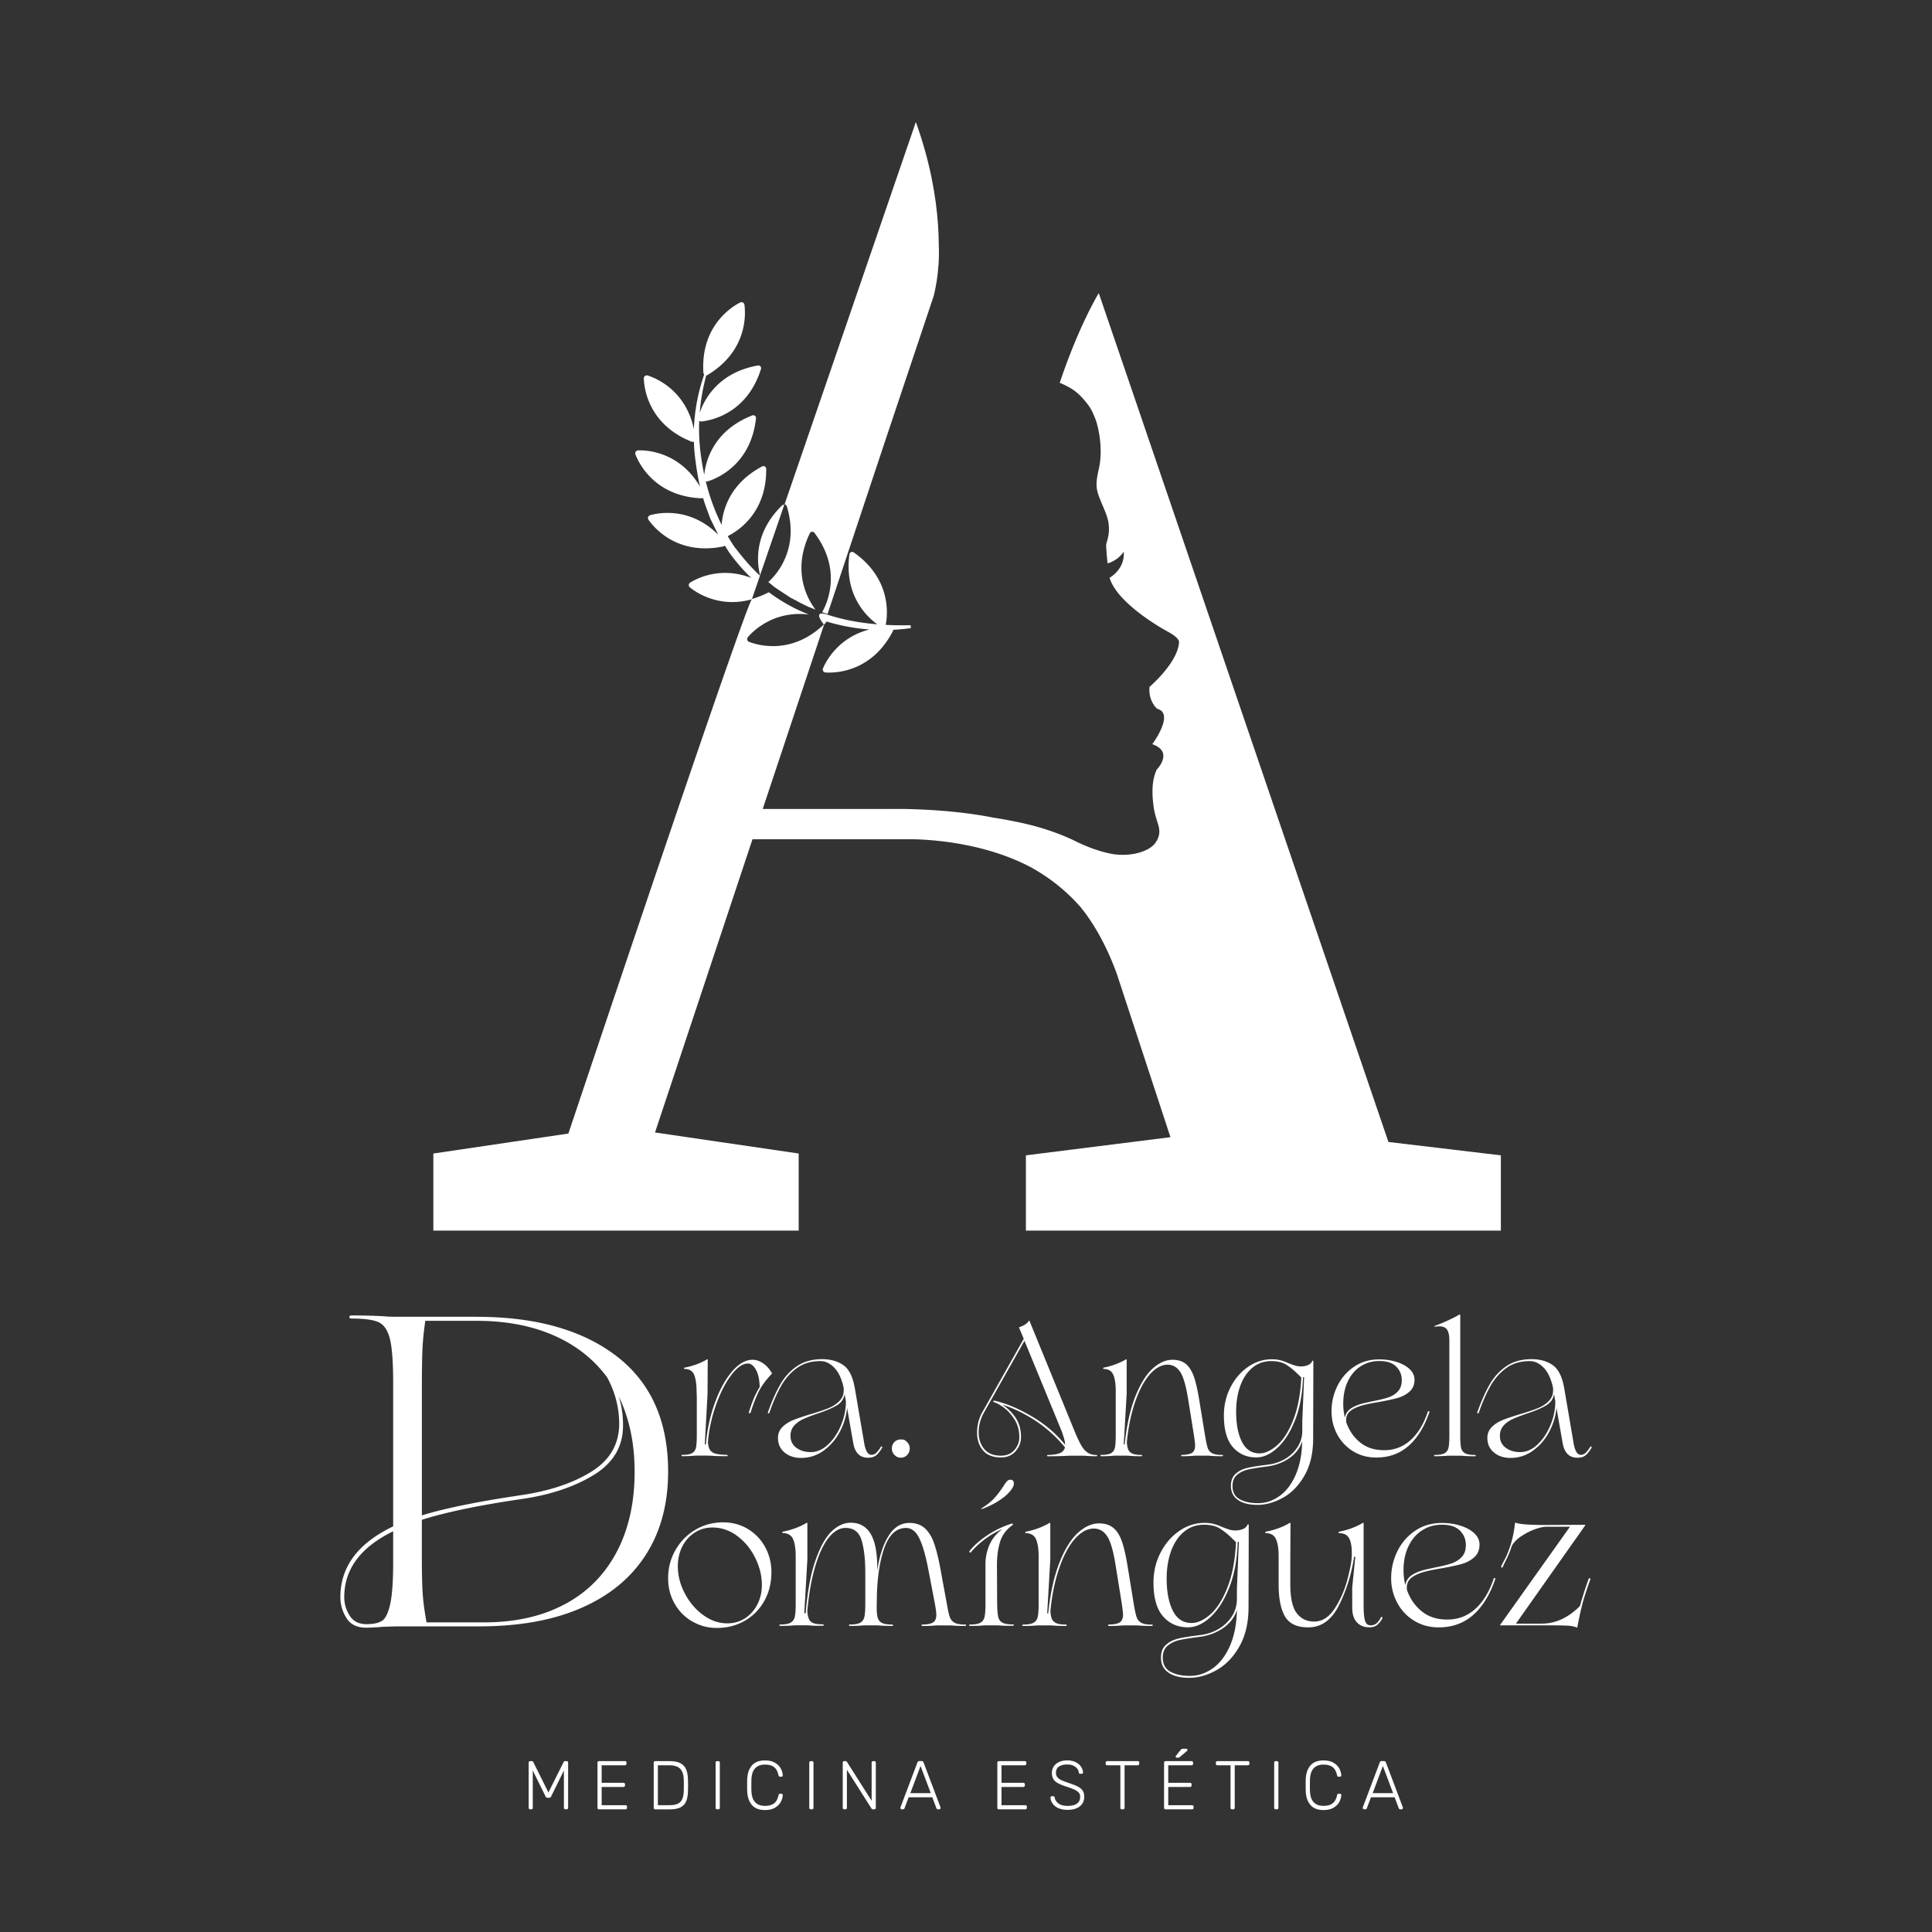
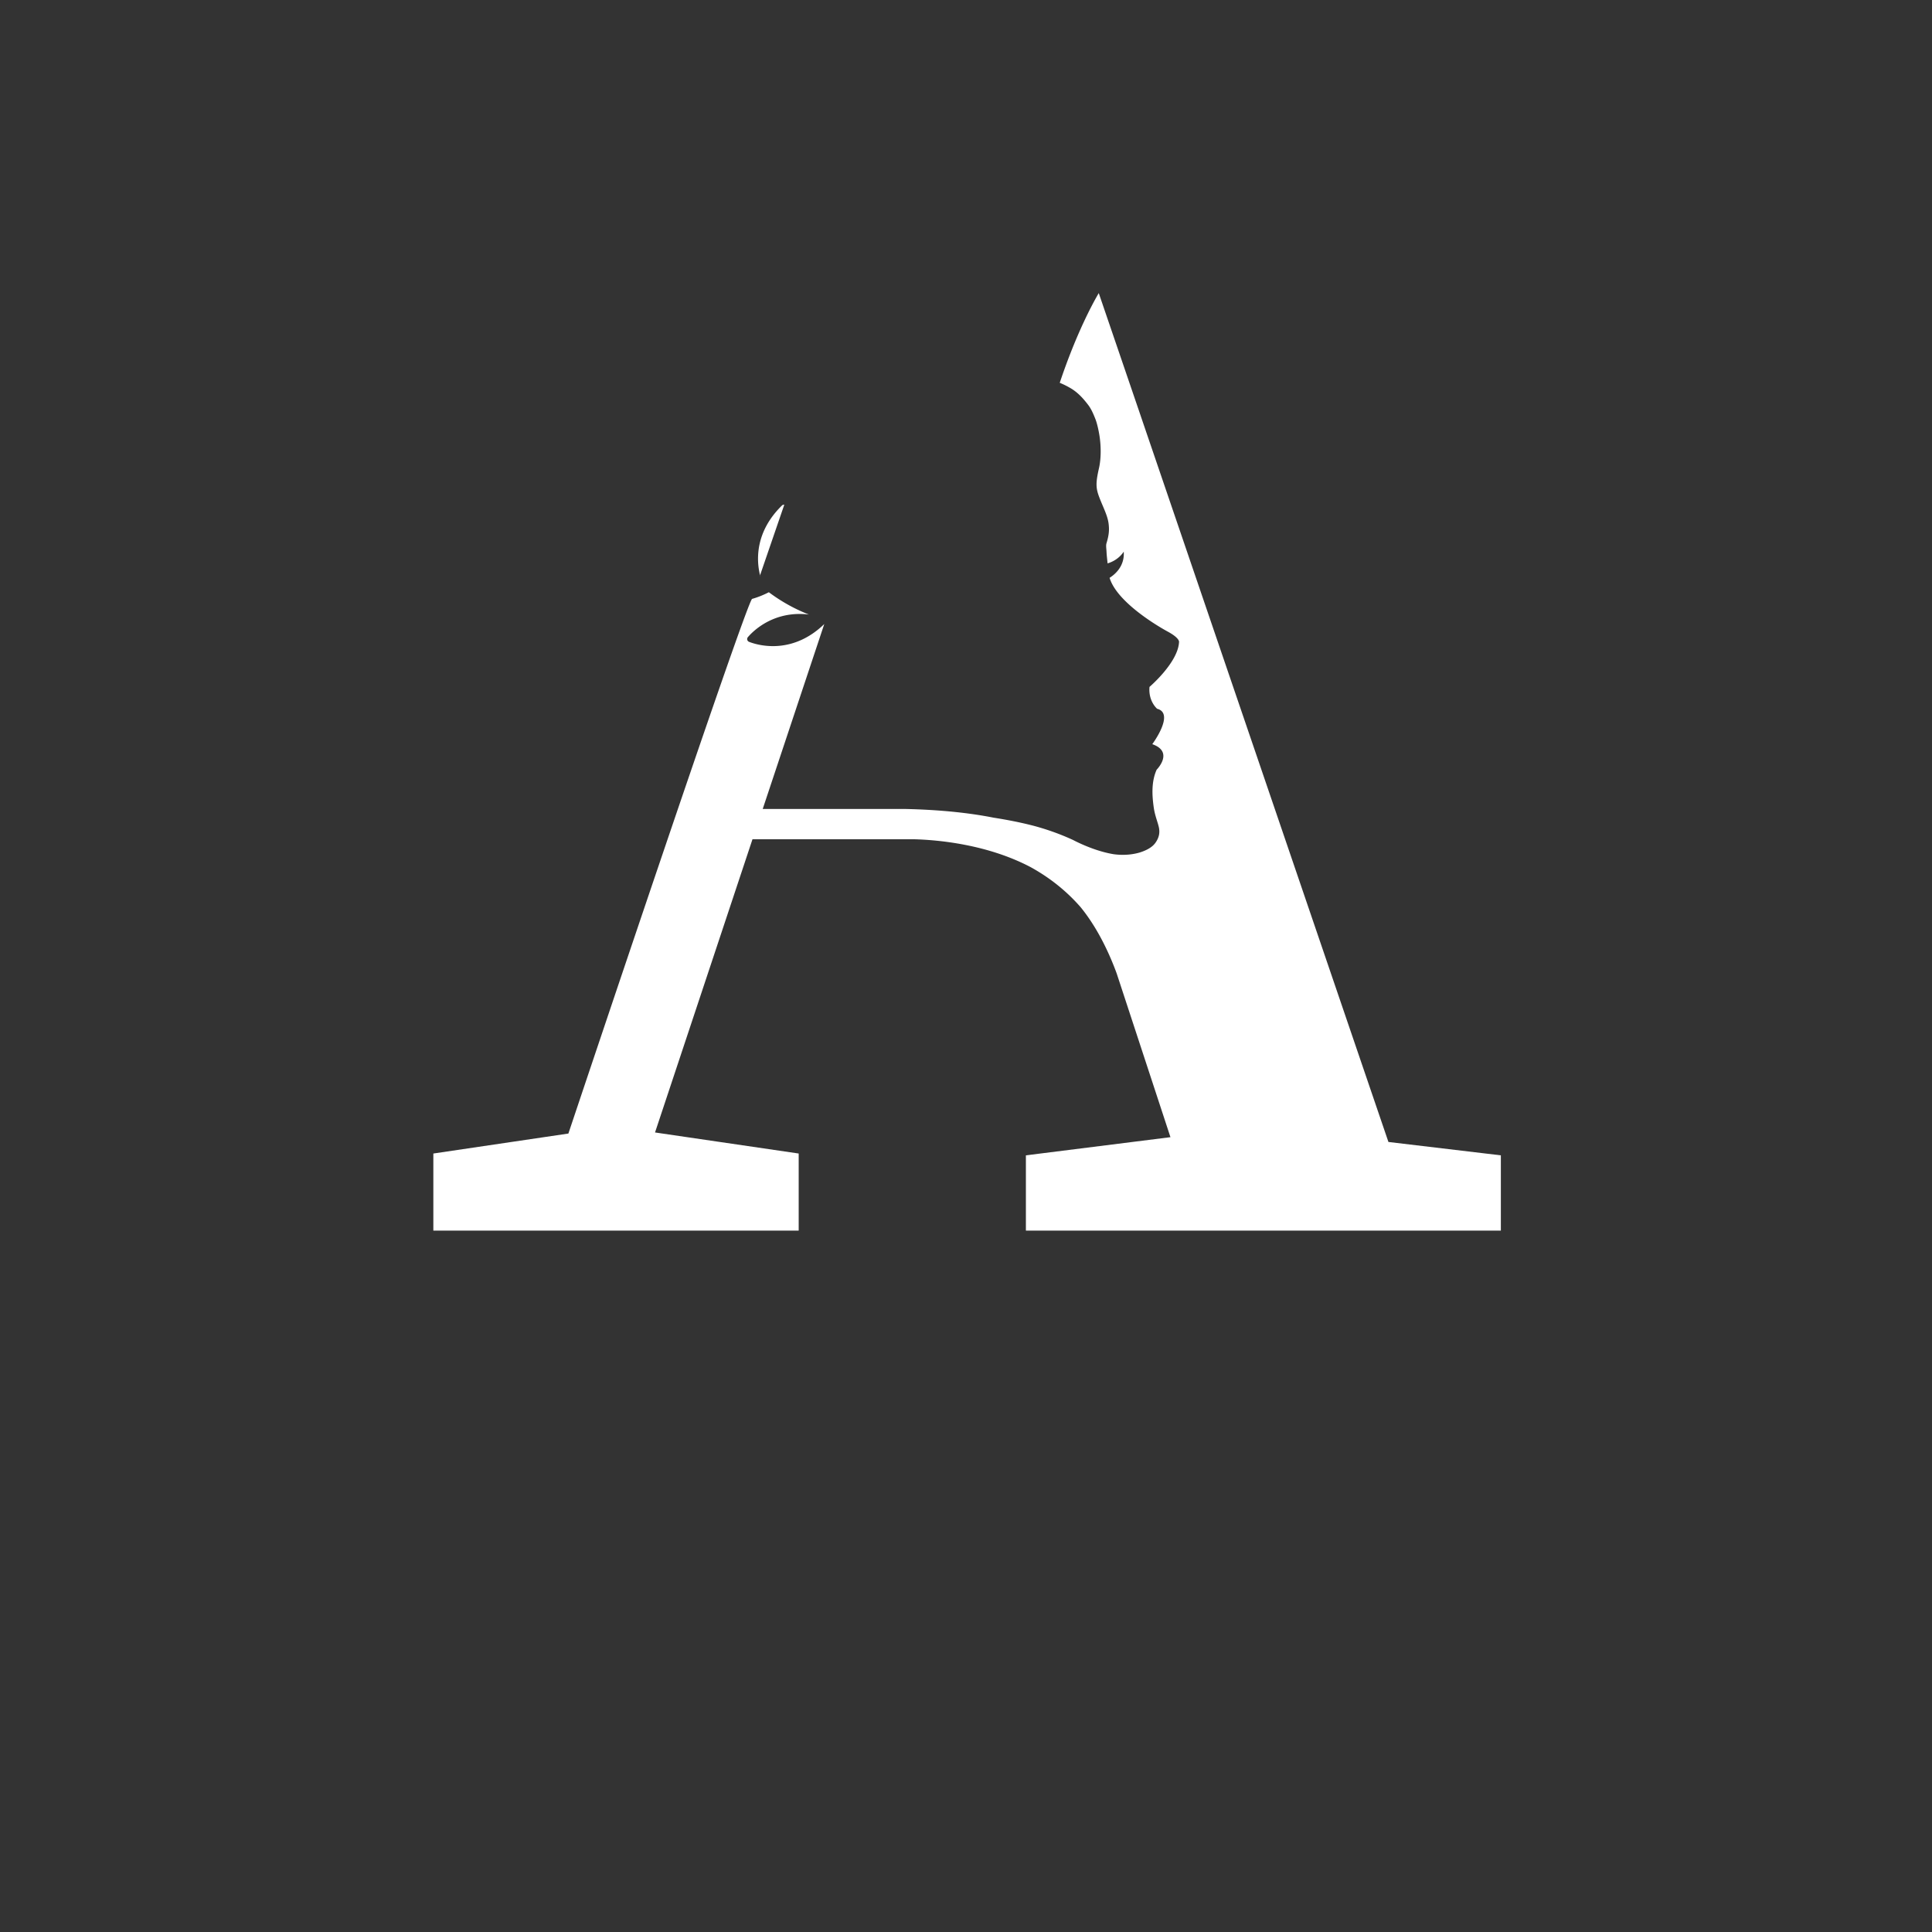
<svg xmlns="http://www.w3.org/2000/svg" id="Capa_1" data-name="Capa 1" viewBox="0 0 500 500">
  <rect x="0" y="0" width="500" height="500" fill="#333333" stroke="none" />
  <defs>
    <style>.cls-1{fill:#fff}</style>
  </defs>
-   <path d="M279.29 222.38h.01zm-75.67-91.37c3.23 10.6-2.13 17.24-4.78 19.63.14.11.27.22.41.32l1.24 1.02c.44.31.89.59 1.34.89l2.69 1.77c1.92.96 3.75 2.11 5.79 2.83.25.11.5.2.74.3-2.31-3.01-6.06-10.17-1.48-19.75.11-.22.32-.38.57-.4s.49.08.64.28c6.9 9.17 3.7 17.5 2.06 20.4-.03.05-.06.09-.09.13.47.17.95.33 1.42.48l15.02-45.14 12.43-37.11s1.69-6.08 1.33-13.35c0-1.61-.07-3.36-.2-5.25-.5-7.13-2.02-16.18-5.73-26.48l-23.1 67.3-7.97 23.19-2.91 8.46h.07c.24.06.43.24.5.48Zm-6.84 17.74-.05.13s.07.06.1.09c-.02-.07-.04-.15-.06-.23Zm82.37 69.37s-.52-.28-1.42-.7c.36.19.84.43 1.42.7m.01.01-.01-.01z" class="cls-1" />
  <path d="M359.32 295.53 295.4 108.18l-.81-2.39v.04h.01l-10.24-29.97s-.1.15-.28.47c-1.12 1.93-5.51 9.85-9.82 22.74.93.38 1.86.84 2.82 1.4 1.88 1.11 3.26 2.65 4.52 4.3.85 1.11 1.36 2.37 1.83 3.53.48 1.17.89 3.03 1.12 4.52.45 2.92.39 6.04-.13 8.31-.96 4.21-.8 5.37.26 8.05.87 2.21 1.93 4.23 2.21 6.24.24 1.78.09 3.12-.53 5.16-.19.62-.02 1.54 0 2.11.05 1.16.17 1.94.28 3.11 2.94-.86 4.18-3.04 4.18-3.04.28 3.77-2.27 5.91-3.66 6.78 1.86 6.17 12.05 12.29 15.09 13.94 3.22 1.75 2.88 2.73 2.88 2.73-.3 5.31-7.64 11.56-7.64 11.56-.34 3.74 1.98 5.66 1.98 5.66 4.67 1.21-1.26 9.16-1.26 9.16 5.71 2 1.13 6.61 1.13 6.61-1.44 3.2-1.16 6.86-.75 9.78.31 2.17 1.06 3.83 1.34 5.21.26 1.29.06 2.55-.89 3.9-.81 1.16-2.25 1.96-4.09 2.54-1.32.39-3.69.85-6.73.44-3.53-.58-6.93-1.96-9.05-2.96-.58-.27-1.06-.51-1.42-.7-1.88-.88-5.52-2.43-10.19-3.68-3.33-.87-6.88-1.56-10.44-2.12-5.95-1.18-13.45-2.04-22.89-2.25s-.03 0-.03 0h-36.81l8.78-26.38 7.15-21.48c-7.94 7.69-16.41 5.79-19.46 4.61a.78.78 0 0 1-.47-.53c-.06-.24 0-.5.16-.69 1.88-2.19 7.23-6.88 15.79-5.85a44 44 0 0 1-10.36-5.77c-1.5.77-2.95 1.33-4.33 1.72S147.1 293.36 147.1 293.36l-34.95 5.17v19.95h94.55v-19.95l-37.18-5.45 25.22-75.88h41.89c5.84.16 18.75 1.23 30.11 7.22 5.56 3.06 9.76 6.73 12.92 10.35 2.78 3.41 6.29 8.87 9.32 17.11l1.86 5.66 12.07 36.76-37.41 4.7v19.48h122.92V299l-29.1-3.46ZM196.7 148.88l-.05.13s.07.06.1.1c-.02-.07-.04-.15-.06-.23Zm5.67-18.06c-6.95 6.8-6.65 14.09-5.67 18.06l6.27-18.25a.7.7 0 0 0-.6.19" class="cls-1" />
-   <path d="M190.29 141.84c-.7-1-1.35-2.04-1.96-3.09 3.29-1.63 10.07-6.51 9.96-17.42 0-.25-.13-.48-.35-.6a.73.73 0 0 0-.7-.02c-8.17 4.34-10.16 10.97-10.49 15.12a54.8 54.8 0 0 1-4.11-11.31c.17.08.37.1.55.04 3.18-.99 11.22-4.88 12.46-16.31a.71.71 0 0 0-.27-.64.72.72 0 0 0-.69-.1c-9.83 3.83-12.04 11.53-12.43 15.35a61 61 0 0 1-.87-5.03c-.41-2.96-.55-5.95-.43-8.94.16.14.37.22.59.19 3.31-.36 11.96-2.61 15.39-13.58.07-.24.02-.5-.14-.68a.7.7 0 0 0-.66-.23c-10.05 1.78-13.8 8.52-15.06 12.27.26-3.27.83-6.53 1.7-9.71.11 0 .23-.04.33-.1 9.84-5.93 9.99-14.86 9.55-18.17a.79.79 0 0 0-.41-.59.75.75 0 0 0-.71 0c-2.97 1.52-10.23 6.72-9.5 18.19.01.17.09.33.21.45-1.59 4.54-2.5 9.34-2.67 14.17-1.96-9.53-9.02-12.98-11.95-13.92a.76.76 0 0 0-.7.12c-.2.15-.32.39-.31.64.1 3.33 1.7 12.12 12.38 16.37.19.08.4.06.58-.03.04 1.24.12 2.48.26 3.71.32 2.67.72 5.34 1.33 7.97-5-8.56-12.91-9.5-16.02-9.41a.773.773 0 0 0-.7 1.05c1.2 3.11 5.61 10.88 17.09 11.36.14 0 .28-.04.4-.11.22.73.45 1.45.71 2.16l1.15 3.15 1.48 3.01.6 1.22c-6.87-6.88-14.66-5.89-17.62-5.06-.24.07-.44.25-.52.49-.09.24-.05.5.1.71 1.91 2.73 8.07 9.2 19.33 6.89.16-.03.3-.12.4-.25l1.13 1.78a48 48 0 0 0 5.71 6.62c-7.37-2.9-13.43-.26-15.78 1.19-.21.13-.35.36-.37.61s.09.49.29.65c2.2 1.78 8.08 5.3 16.03 3.08l2.1-6.12c-2.36-2.16-4.43-4.63-6.37-7.17Zm22.95 19.81c.14-.13.28-.26.42-.4.11-.12.18-.27.2-.42 3.63 1.11 7.38 1.8 11.15 2.08-7.57 1.94-10.94 7.53-12.02 10.05-.1.23-.08.5.05.71s.36.35.61.37c3.32.21 12.23-.55 17.46-10.77.05-.09.07-.19.07-.28 1.52-.08 3.04-.22 4.55-.44l-.07-.75c-2.15.05-4.3.03-6.44-.08.66-3.28 1.11-12.18-8.28-18.76a.71.71 0 0 0-.69-.07.7.7 0 0 0-.42.56c-1.36 10.2 4.02 15.82 7.21 18.12-4.41-.36-8.76-1.14-12.94-2.51s-.86 2.59-.86 2.59m65.92 56.68s-.52-.28-1.42-.7c.36.19.84.43 1.42.7m.01 0h-.01zM136.93 468.14c-.08-.07-.11-.17-.11-.28v-11.67c0-.13.04-.23.11-.3s.17-.11.29-.11h.43c.17 0 .29.08.36.23l3.92 7.88 3.94-7.88c.08-.15.2-.23.36-.23h.41c.13 0 .23.04.29.11s.1.17.1.3v11.67c0 .12-.04.21-.11.28-.08.07-.17.11-.29.11h-.31c-.12 0-.21-.04-.28-.11s-.1-.17-.1-.28v-9.66l-3.3 6.7a.54.54 0 0 1-.54.36h-.38q-.375 0-.54-.36l-3.3-6.7v9.66c0 .12-.03.21-.1.28s-.16.11-.28.11h-.31c-.12 0-.21-.04-.29-.11Zm17.8 0a.4.4 0 0 1-.1-.28v-11.67c0-.12.03-.22.1-.29.07-.08.16-.12.28-.12h6.74c.13 0 .22.04.29.11s.1.17.1.3v.27c0 .12-.04.21-.11.28-.08.07-.17.11-.29.11h-6.03v4.54h5.65c.13 0 .22.04.29.11s.1.17.1.3v.27a.376.376 0 0 1-.39.39h-5.65v4.72h6.17c.13 0 .23.04.29.11.07.07.1.17.1.3v.27c0 .12-.04.21-.11.28-.08.07-.17.11-.29.11h-6.88c-.12 0-.21-.04-.28-.11Zm14.55 0a.4.4 0 0 1-.1-.28v-11.67c0-.12.03-.22.1-.29.07-.08.16-.12.28-.12h3.68c1.2 0 2.15.18 2.84.54s1.19.89 1.49 1.6q.435 1.05.48 2.67c.01.36.02.83.02 1.41s0 1.07-.02 1.43c-.02 1.14-.18 2.06-.48 2.75a3.04 3.04 0 0 1-1.46 1.56c-.68.34-1.61.52-2.78.52h-3.77c-.12 0-.21-.04-.28-.11Zm3.96-.96c.92 0 1.65-.13 2.18-.38.53-.26.91-.66 1.15-1.21q.36-.825.39-2.25c.01-.36.02-.8.02-1.34s0-.96-.02-1.32c-.02-1.33-.33-2.3-.91-2.91s-1.55-.92-2.9-.92h-2.89v10.34h2.97Zm12.06.96a.4.4 0 0 1-.1-.28v-11.69c0-.12.03-.21.1-.28s.16-.11.28-.11h.33c.12 0 .21.04.28.11s.1.17.1.28v11.69c0 .12-.03.21-.1.28s-.16.11-.28.11h-.33c-.12 0-.21-.04-.28-.11m9.29-1.02c-.75-.87-1.15-2.05-1.21-3.52-.01-.32-.02-.84-.02-1.57s0-1.27.02-1.6c.06-1.47.46-2.65 1.21-3.52s1.87-1.31 3.37-1.31c1.03 0 1.88.19 2.56.58s1.18.87 1.51 1.46.51 1.19.54 1.81v.04c0 .1-.03.17-.1.23s-.16.09-.26.09h-.35c-.21 0-.33-.12-.38-.37-.22-1.01-.62-1.72-1.19-2.14-.58-.42-1.35-.62-2.33-.62-1.08 0-1.92.31-2.52.94s-.92 1.6-.97 2.9c-.01.32-.02.81-.02 1.48s0 1.17.02 1.52c.05 1.31.37 2.27.97 2.9s1.44.94 2.52.94c.98 0 1.76-.21 2.33-.62.58-.42.97-1.13 1.19-2.14.05-.25.17-.37.38-.37h.35c.1 0 .19.03.27.1.07.07.11.15.09.26-.03.62-.22 1.22-.54 1.81-.33.59-.83 1.08-1.51 1.46-.68.39-1.53.58-2.56.58-1.5 0-2.62-.44-3.37-1.31Zm14.95 1.02a.4.4 0 0 1-.1-.28v-11.69c0-.12.03-.21.1-.28s.16-.11.28-.11h.33c.12 0 .21.04.28.11s.1.17.1.28v11.69c0 .12-.03.21-.1.28s-.16.11-.28.11h-.33c-.12 0-.21-.04-.28-.11m8.66 0a.4.4 0 0 1-.1-.28v-11.67c0-.12.03-.22.1-.29.07-.08.16-.12.28-.12h.36q.225 0 .36.21l6.38 10.05v-9.85c0-.12.03-.22.1-.29.07-.08.16-.12.28-.12h.31c.13 0 .22.04.29.11s.1.17.1.3v11.65c0 .12-.03.22-.1.29-.07.08-.16.12-.28.12h-.38q-.225 0-.36-.21l-6.36-10.02v9.84c0 .12-.04.21-.11.28-.08.07-.17.11-.29.11h-.31c-.12 0-.21-.04-.28-.11Zm14.93 0a.33.33 0 0 1-.1-.25l.03-.2 4.37-11.57c.09-.24.26-.36.5-.36h.59c.24 0 .41.12.5.36l4.37 11.57.03.2c0 .1-.03.18-.1.25s-.15.11-.24.11h-.35c-.1 0-.19-.03-.25-.09a.5.5 0 0 1-.13-.18l-1.07-2.85h-6.12l-1.07 2.85a.5.5 0 0 1-.13.18c-.06.06-.15.09-.25.09h-.35c-.09 0-.17-.04-.24-.11Zm2.46-4.08h5.29l-2.64-7.02-2.64 7.02Zm22.62 4.08a.4.4 0 0 1-.1-.28v-11.67c0-.12.03-.22.1-.29.07-.08.16-.12.28-.12h6.74c.13 0 .22.04.29.11s.1.17.1.3v.27c0 .12-.04.21-.11.28-.08.07-.17.11-.29.11h-6.03v4.54h5.65c.13 0 .22.04.29.11s.1.17.1.3v.27a.376.376 0 0 1-.39.39h-5.65v4.72h6.17c.13 0 .23.04.29.11.07.07.1.17.1.3v.27c0 .12-.04.21-.11.28-.08.07-.17.11-.29.11h-6.88c-.12 0-.21-.04-.28-.11Zm15.74-.17c-.66-.3-1.17-.7-1.52-1.18-.35-.49-.54-1.01-.56-1.57 0-.09.03-.18.1-.25s.16-.11.26-.11h.35c.21 0 .33.12.38.36.08.57.4 1.07.95 1.5s1.35.64 2.39.64c1.09 0 1.91-.21 2.45-.62s.8-.98.8-1.72q0-.675-.39-1.11c-.26-.29-.64-.55-1.13-.77s-1.24-.5-2.25-.83c-.89-.3-1.58-.59-2.08-.87q-.75-.435-1.11-1.05c-.24-.42-.36-.94-.36-1.59 0-.61.16-1.15.48-1.64s.77-.87 1.37-1.15 1.31-.42 2.14-.42 1.58.16 2.19.47 1.07.71 1.38 1.19.48.97.5 1.45c0 .1-.03.18-.1.25-.06.07-.15.11-.27.11h-.35c-.08 0-.16-.03-.24-.08s-.13-.15-.14-.28q-.105-.885-.93-1.47c-.55-.39-1.24-.58-2.07-.58-.89 0-1.59.18-2.12.53-.52.36-.79.89-.79 1.6 0 .46.12.85.35 1.15.24.3.59.56 1.06.78s1.17.48 2.09.79c.94.31 1.68.61 2.21.89s.93.63 1.2 1.03.41.93.41 1.57c0 1.07-.39 1.9-1.16 2.5q-1.155.9-3.18.9-1.35 0-2.34-.45Zm16.1.17a.4.4 0 0 1-.1-.28v-11.01h-3.42c-.12 0-.21-.04-.28-.11s-.1-.17-.1-.28v-.27c0-.12.03-.22.1-.29.07-.08.16-.12.28-.12h7.92c.13 0 .22.04.29.11s.1.17.1.3v.27a.376.376 0 0 1-.39.39h-3.41v11.01c0 .12-.04.21-.11.28-.08.07-.17.11-.29.11h-.31c-.12 0-.21-.04-.28-.11m11.31 0a.4.4 0 0 1-.1-.28v-11.67c0-.12.03-.22.1-.29.07-.08.16-.12.28-.12h6.74c.13 0 .22.04.29.11s.1.17.1.3v.27c0 .12-.04.21-.11.28-.08.07-.17.11-.29.11h-6.03v4.54h5.65c.13 0 .22.04.29.11s.1.17.1.3v.27a.376.376 0 0 1-.39.39h-5.65v4.72h6.17c.13 0 .23.04.29.11.07.07.1.17.1.3v.27c0 .12-.04.21-.11.28-.08.07-.17.11-.29.11h-6.88c-.12 0-.21-.04-.28-.11Zm2.9-13.54c0-.1.03-.17.09-.23l1.19-1.48c.1-.13.2-.22.28-.26q.12-.06.36-.06h.8c.22 0 .33.11.33.34q0 .12-.09.21l-1.88 1.59c-.09.07-.17.12-.24.14s-.17.04-.29.04h-.26c-.18 0-.28-.1-.28-.28Zm14.3 13.54a.4.4 0 0 1-.1-.28v-11.01h-3.42c-.12 0-.21-.04-.28-.11s-.1-.17-.1-.28v-.27c0-.12.03-.22.1-.29.07-.08.16-.12.28-.12h7.92c.13 0 .22.04.29.11s.1.17.1.3v.27a.376.376 0 0 1-.39.39h-3.41v11.01c0 .12-.04.21-.11.28-.08.07-.17.11-.29.11h-.31c-.12 0-.21-.04-.28-.11m11.3 0a.4.4 0 0 1-.1-.28v-11.69c0-.12.03-.21.1-.28s.16-.11.28-.11h.33c.12 0 .21.04.28.11s.1.17.1.28v11.69c0 .12-.03.21-.1.28s-.16.11-.28.11h-.33c-.12 0-.21-.04-.28-.11m9.28-1.02c-.75-.87-1.15-2.05-1.21-3.52-.01-.32-.02-.84-.02-1.57s0-1.27.02-1.6c.06-1.47.46-2.65 1.21-3.52s1.87-1.31 3.37-1.31c1.03 0 1.88.19 2.56.58s1.18.87 1.51 1.46.51 1.19.54 1.81v.04c0 .1-.03.17-.1.23s-.16.09-.26.09h-.35c-.21 0-.33-.12-.38-.37-.22-1.01-.62-1.72-1.19-2.14-.58-.42-1.35-.62-2.33-.62-1.08 0-1.92.31-2.52.94s-.92 1.6-.97 2.9c-.01.32-.02.81-.02 1.48s0 1.17.02 1.52c.05 1.31.37 2.27.97 2.9s1.44.94 2.52.94c.98 0 1.76-.21 2.33-.62.58-.42.97-1.13 1.19-2.14.05-.25.17-.37.38-.37h.35c.1 0 .19.03.27.1.07.07.11.15.09.26-.03.62-.22 1.22-.54 1.81-.33.59-.83 1.08-1.51 1.46-.68.39-1.53.58-2.56.58-1.5 0-2.62-.44-3.37-1.31Zm13.64 1.02a.33.33 0 0 1-.1-.25l.03-.2 4.37-11.57c.09-.24.26-.36.5-.36h.59c.24 0 .41.12.5.36l4.37 11.57.03.2c0 .1-.03.18-.1.25s-.15.11-.24.11h-.35c-.1 0-.19-.03-.25-.09a.5.5 0 0 1-.13-.18l-1.07-2.85h-6.12l-1.07 2.85a.5.5 0 0 1-.13.18c-.06.06-.15.09-.25.09h-.35c-.09 0-.17-.04-.24-.11Zm2.46-4.08h5.29l-2.64-7.02-2.64 7.02ZM123.39 340.79c15.32 0 27.4 3.42 36.25 10.24 8.84 6.83 13.27 16.77 13.27 29.81 0 8.32-1.91 15.47-5.72 21.46s-9.36 10.59-16.65 13.79c-7.29 3.21-16.12 4.81-26.48 4.81h-21.43l-3.55.11c-1.63.15-3.07.23-4.33.23-2.37 0-4.07-.84-5.11-2.52s-1.55-3.47-1.55-5.38c0-7.86 4.55-13.96 13.66-18.31v-37.2c0-5.26-.28-9.02-.83-11.27s-1.52-3.7-2.89-4.35-3.72-.97-7.05-.97c-.37 0-.56-.13-.56-.4s.18-.4.56-.4c3.4 0 6.29.08 8.66.23.74.08 1.74.11 3 .11h20.76Zm-24.53 78.69c.89-.57 1.59-2 2.11-4.29s.78-5.87.78-10.76v-8.13c-8.44 4.12-12.66 9.8-12.66 17.05 0 1.68.46 3.26 1.39 4.75.92 1.49 2.39 2.23 4.38 2.23 1.78 0 3.11-.29 4-.86Zm10.32-27.3c5.92-1.83 14.54-3.59 25.87-5.26 7.18-1.07 13.16-3.07 17.93-6.01s7.2-7.04 7.27-12.3c0-4.27-1.04-8.32-3.11-12.13-3.48-4.73-8.09-8.36-13.82-10.87-5.74-2.52-12.38-3.78-19.93-3.78h-13.32c-.37 2.52-.61 4.83-.72 6.92-.11 2.1-.17 5.66-.17 10.7zm36.97 23.01c5.85-3.13 10.32-7.63 13.43-13.51 3.11-5.87 4.66-12.82 4.66-20.83 0-7.32-1.37-13.81-4.11-19.46.74 2.29 1.11 4.81 1.11 7.55 0 5.42-2.52 9.67-7.55 12.76s-11.25 5.17-18.65 6.24c-10.95 1.6-19.58 3.4-25.87 5.38v8.81c0 4.73.07 8.17.22 10.3.15 2.14.48 4.62 1 7.44h14.88c8.07 0 15.02-1.56 20.87-4.69Zm51.35-62.36c.91.62 1.68 1.49 2.31 2.63-1.7 1.78-2.92 3.49-3.66 5.11s-1.36 3.26-1.86 4.91c-.09.19-.19.29-.28.29-.06 0-.12-.04-.17-.12a.22.22 0 0 1-.02-.22c.41-1.27.8-2.38 1.18-3.33.38-.96.91-2 1.6-3.14-.03-1.85-.35-3.32-.94-4.43-.6-1.1-1.31-1.65-2.12-1.65-1.35 0-2.78 1-4.29 2.99s-2.82 4.57-3.94 7.71a38.4 38.4 0 0 0-2.1 9.63c.06.84.23 1.5.5 1.97s.73.8 1.39 1c.66.19 1.65.31 2.97.34.16 0 .24.06.24.17s-.08.17-.24.17c-1.54 0-2.82-.03-3.82-.1-.35-.03-.82-.05-1.42-.05h-2.26c-.5 0-.88.02-1.13.05-.76.06-1.72.1-2.88.1-.13 0-.19-.06-.19-.17s.06-.17.19-.17c1.2 0 2.05-.15 2.57-.46q.78-.465.99-1.44c.14-.65.21-1.69.21-3.11v-10.02l-.05-1.46c-.03-1.95-.26-3.39-.68-4.33s-1.25-1.41-2.48-1.41c-.06-.03-.09-.09-.09-.17s.03-.14.09-.17c2.2-.42 4.12-1.12 5.76-2.09.09-.1.19-.1.28 0l-.05 8.86-.71 13.09h.28c.31-3.73 1.08-7.28 2.29-10.66 1.21-3.37 2.69-6.09 4.44-8.15s3.53-3.09 5.36-3.09c.91 0 1.82.31 2.74.92Zm30.7 21.53q.165.075.12.27c-.5.88-1.01 1.53-1.53 1.97s-1.24.66-2.15.66c-2.11 0-3.38-1.27-3.82-3.8l-1.6-9.1c-.19 2.11-.81 4.16-1.86 6.16q-1.575 2.985-4.2 4.89c-1.75 1.27-3.69 1.9-5.83 1.9q-2.595 0-4.29-1.41c-1.13-.94-1.7-2.19-1.7-3.75 0-1.14.39-2.08 1.16-2.85.77-.76 1.71-1.36 2.81-1.8q1.65-.66 4.53-1.53c1.98-.58 3.54-1.11 4.67-1.58s2.08-1.11 2.83-1.92c.76-.81 1.09-1.83.99-3.07h.05c-.47-2.37-1.27-4.15-2.38-5.35-1.12-1.2-2.35-1.8-3.7-1.8-2.39 0-4.42.61-6.09 1.82-1.67 1.22-3.04 2.78-4.11 4.7q-1.605 2.865-2.97 6.81c-.03.13-.13.19-.28.19-.16-.06-.19-.18-.09-.34q1.515-4.275 3.21-7.2c1.13-1.95 2.58-3.51 4.34-4.7 1.76-1.18 3.92-1.78 6.47-1.78 2.2 0 4.04.53 5.52 1.58s2.47 3.12 2.97 6.2l2.41 14.11c.35 1.91.96 2.87 1.84 2.87.5 0 .94-.19 1.32-.58s.76-.89 1.13-1.51c.06-.1.15-.12.26-.07Zm-13.9-.51c1.38-1.3 2.5-2.96 3.35-4.99s1.27-4.09 1.27-6.2l-.33-1.85c-.22 1.27-.91 2.24-2.05 2.92-1.15.68-2.79 1.38-4.93 2.09-1.6.55-2.86 1.04-3.78 1.46q-1.365.63-2.31 1.68c-.63.7-.94 1.58-.94 2.65 0 1.3.5 2.32 1.51 3.07s2.25 1.12 3.73 1.12c1.6 0 3.1-.65 4.48-1.95m17.2 2.7a2.3 2.3 0 0 1-.68-1.68q0-1.02.66-1.68t1.65-.66c.99 0 1.17.23 1.63.68s.68 1.01.68 1.65-.22 1.21-.66 1.68-.99.71-1.65.71-1.17-.24-1.63-.71Zm52.46.15c0 .11-.06.17-.19.17-.94 0-1.71-.02-2.29-.07s-1.03-.07-1.35-.07h-2.6c-.69 0-1.24.02-1.65.05-1.26.06-2.8.1-4.63.1-.19 0-.28-.06-.28-.17s.09-.17.28-.17q2.07-.045 3.12-.51c.69-.31 1.1-.8 1.23-1.48-2.27-2.72-4.81-5.01-7.62-6.86-2.82-1.85-5.69-3.24-8.61-4.18q1.98 1.26 3.42 3.33c.96 1.38 1.44 3.07 1.44 5.08 0 1.36-.46 2.58-1.39 3.65s-2.19 1.61-3.8 1.61c-2.08 0-3.63-.61-4.65-1.82-1.02-1.22-1.53-2.75-1.53-4.6 0-2.01.5-3.86 1.51-5.55l10.57-18.73-1.18-2.82c-.03-.1-.02-.16.05-.19 1.26-.42 2.09-.99 2.5-1.7h.09l11.47 28.07c.72 1.78 1.35 3.14 1.86 4.06.52.92 1.09 1.6 1.72 2.02q.945.63 2.31.63c.13 0 .19.06.19.17Zm-16.85-10.1c3.43 2.04 6.28 4.48 8.54 7.3 0-.84-.38-2.21-1.13-4.09l-9.39-22.82-10.43 18.49c-.94 1.65-1.42 3.39-1.42 5.21 0 1.72.48 3.15 1.44 4.31.96 1.15 2.4 1.73 4.32 1.73 1.48 0 2.64-.49 3.49-1.48s1.27-2.08 1.27-3.28c0-1.78-.43-3.33-1.27-4.65-.85-1.31-1.77-2.33-2.76-3.04s-1.79-1.17-2.38-1.36h-.09q-.24-.045-.21-.27c.02-.15.09-.2.21-.17 3.11.71 6.39 2.09 9.82 4.14Zm49.41 10.1c0 .11-.08.17-.24.17-1.16 0-2.16-.03-2.97-.1-.22-.03-.57-.05-1.04-.05h-2.41c-.5 0-.88.02-1.13.05-.76.06-1.72.1-2.88.1-.13 0-.19-.06-.19-.17s.06-.17.19-.17c1.32-.03 2.23-.23 2.71-.58.49-.36.73-.99.73-1.9 0-.29-.09-1.12-.28-2.48l-1.56-9.68c-.54-3.34-1.21-5.63-2.03-6.86s-1.9-1.85-3.26-1.85c-1.54 0-3.04.81-4.51 2.43-1.46 1.62-2.73 3.95-3.8 6.98q-1.605 4.545-2.22 10.53c.03.88.15 1.55.35 2.02s.57.82 1.09 1.05 1.28.34 2.29.34c.16 0 .24.06.24.17s-.08.17-.24.17c-1.16 0-2.16-.03-2.97-.1-.22-.03-.57-.05-1.04-.05h-2.36c-.5 0-.88.02-1.13.05-.76.06-1.72.1-2.88.1-.13 0-.19-.06-.19-.17s.06-.17.19-.17c1.2 0 2.05-.15 2.57-.46q.78-.465.99-1.44c.14-.65.21-1.69.21-3.11v-11.48c0-1.91-.22-3.35-.66-4.31s-1.27-1.44-2.5-1.44c-.06-.03-.09-.09-.09-.17s.03-.14.09-.17c2.14-.42 4.04-1.12 5.71-2.09.03-.03.08-.06.14-.07.06-.02.11 0 .14.07v8.81l-.76 13.14h.24c.53-4.99 1.45-9.13 2.76-12.41s2.8-5.68 4.48-7.2 3.39-2.29 5.12-2.29q2.22 0 3.54 1.14c.88.76 1.57 1.9 2.08 3.41.5 1.51.96 3.56 1.37 6.16l1.46 8.95c.25 1.49.48 2.54.68 3.14s.57 1.05 1.11 1.36c.53.31 1.4.46 2.6.46.16 0 .24.06.24.17Zm23.25-24.55c.08 0 .12.07.12.19v1.36l-.05 18.54c0 3.83-.75 7.04-2.24 9.63s-3.35 4.51-5.57 5.74-4.41 1.85-6.58 1.85-3.86-.42-5.07-1.27c-1.21-.84-1.82-2.06-1.82-3.65 0-1.33.39-2.35 1.16-3.07.77-.71 1.72-1.22 2.86-1.51 1.13-.29 2.66-.55 4.58-.78l1.09-.15c1.54-.19 2.98-.68 4.32-1.46s2.41-1.8 3.23-3.07 1.23-2.69 1.23-4.28v-2.43l.47-11.38h-.28c-.13 4.25-.81 7.95-2.05 11.09-1.24 3.15-2.77 5.55-4.58 7.2s-3.63 2.48-5.45 2.48c-2.49 0-4.51-.88-6.06-2.65q-2.34-2.655-2.34-8.25c0-2.59.57-5 1.7-7.23 1.13-2.22 2.65-3.99 4.55-5.3s3.96-1.97 6.16-1.97c.85 0 1.6.09 2.27.27.66.18 1.38.45 2.17.8.75.29 1.34.49 1.75.61.41.11.85.17 1.32.17.66 0 1.27-.11 1.82-.34q.825-.345 1.11-1.02.09-.15.21-.15Zm-8.57 34.98c1.73-1.27 3.11-3.11 4.15-5.52 1.04-2.42 1.59-5.28 1.65-8.59-.6 1.78-1.71 3.24-3.33 4.35-1.62 1.12-3.45 1.82-5.5 2.12-2.27.29-3.96.56-5.07.8-1.12.24-2.08.7-2.9 1.36s-1.23 1.65-1.23 2.94c0 1.59.62 2.72 1.86 3.41 1.24.68 2.81 1.02 4.7 1.02 2.04 0 3.93-.63 5.66-1.9Zm5.57-30.65-.71-.68c-1.13-1.13-2.2-2.01-3.21-2.63s-2.3-.92-3.87-.92c-1.86 0-3.47.57-4.84 1.7-1.37 1.14-2.42 2.69-3.14 4.67s-1.09 4.22-1.09 6.71c0 3.24.5 5.86 1.51 7.83q1.515 2.97 4.53 2.97c1.48 0 3.01-.71 4.6-2.12s2.97-3.58 4.13-6.52 1.86-6.53 2.08-10.78v-.24Zm32.99 8.71c.06 0 .11.03.14.1q.045.105 0 .24c-1.29 3.76-3.08 6.65-5.36 8.66s-5.07 3.02-8.38 3.02c-2.23 0-4.23-.54-5.99-1.63a11.4 11.4 0 0 1-4.11-4.38c-.98-1.83-1.46-3.82-1.46-5.96 0-2.3.5-4.48 1.51-6.54s2.45-3.72 4.32-4.99 4.05-1.9 6.54-1.9c1.57 0 3.06.22 4.46.66s2.52 1.05 3.37 1.85 1.27 1.71 1.27 2.75c0 1.3-.43 2.33-1.3 3.09s-1.91 1.31-3.14 1.65-2.86.69-4.91 1.05c-1.38.23-2.47.44-3.26.63-1.73.39-3.04.93-3.94 1.63s-1.27 1.7-1.11 2.99c.76 2.14 1.96 3.88 3.61 5.21s3.72 1.99 6.21 1.99c2.61 0 4.88-.86 6.8-2.58s3.41-4.17 4.48-7.35c.03-.13.11-.19.24-.19Zm-21.71 1.7q.285-1.56 1.68-2.46c.93-.6 2.16-1.06 3.7-1.39l1.75-.39c1.67-.32 3-.65 4.01-.97q1.515-.48 2.55-1.56c.69-.71 1.04-1.69 1.04-2.92 0-1.39-.48-2.57-1.44-3.53s-2.42-1.44-4.37-1.44c-1.82 0-3.44.46-4.86 1.39-1.42.92-2.52 2.22-3.3 3.89-.79 1.67-1.18 3.59-1.18 5.77q0 1.845.42 3.6Zm26.15 9.88c-.76.06-1.72.1-2.88.1-.13 0-.19-.06-.19-.17s.06-.17.19-.17c1.2 0 2.05-.15 2.57-.46q.78-.465.99-1.44c.14-.65.21-1.69.21-3.11v-24.67q0-1.8-.57-2.7c-.38-.6-1.07-.9-2.08-.9-.19 0-.54.03-1.04.1-.09.03-.14 0-.14-.07s.05-.14.14-.17c.91-.32 2.01-.78 3.28-1.36s2.26-1.09 2.95-1.51c.06-.06.13-.07.19-.02s.09.12.09.22v31.09c0 1.43.07 2.47.21 3.11q.21.975.99 1.44c.52.31 1.38.46 2.57.46.16 0 .24.06.24.17s-.08.17-.24.17c-1.16 0-2.16-.03-2.97-.1-.22-.03-.57-.05-1.04-.05h-2.36c-.5 0-.88.02-1.13.05Zm37.59-2.41q.165.075.12.27c-.5.88-1.01 1.53-1.53 1.97s-1.24.66-2.15.66c-2.11 0-3.38-1.27-3.82-3.8l-1.6-9.1c-.19 2.11-.81 4.16-1.86 6.16q-1.575 2.985-4.2 4.89c-1.75 1.27-3.69 1.9-5.83 1.9q-2.595 0-4.29-1.41c-1.13-.94-1.7-2.19-1.7-3.75 0-1.14.39-2.08 1.16-2.85.77-.76 1.71-1.36 2.81-1.8q1.65-.66 4.53-1.53c1.98-.58 3.54-1.11 4.67-1.58s2.08-1.11 2.83-1.92c.76-.81 1.09-1.83.99-3.07h.05c-.47-2.37-1.27-4.15-2.38-5.35-1.12-1.2-2.35-1.8-3.7-1.8-2.39 0-4.42.61-6.09 1.82-1.67 1.22-3.04 2.78-4.11 4.7q-1.605 2.865-2.97 6.81c-.03.13-.13.19-.28.19-.16-.06-.19-.18-.09-.34q1.515-4.275 3.21-7.2c1.13-1.95 2.58-3.51 4.34-4.7 1.76-1.18 3.92-1.78 6.47-1.78 2.2 0 4.04.53 5.52 1.58s2.47 3.12 2.97 6.2l2.41 14.11c.35 1.91.96 2.87 1.84 2.87.5 0 .94-.19 1.32-.58s.76-.89 1.13-1.51c.06-.1.15-.12.26-.07Zm-13.9-.51c1.38-1.3 2.5-2.96 3.35-4.99s1.27-4.09 1.27-6.2l-.33-1.85c-.22 1.27-.91 2.24-2.05 2.92-1.15.68-2.79 1.38-4.93 2.09-1.6.55-2.86 1.04-3.78 1.46q-1.365.63-2.31 1.68c-.63.7-.94 1.58-.94 2.65 0 1.3.5 2.32 1.51 3.07s2.25 1.12 3.73 1.12c1.6 0 3.1-.65 4.48-1.95m-218.78 45.76a12.3 12.3 0 0 1-4.54-4.63c-1.1-1.95-1.66-4.12-1.66-6.5 0-2.69.64-5.14 1.91-7.35s2.99-3.95 5.15-5.23 4.55-1.92 7.16-1.92c2.38 0 4.52.58 6.43 1.73a12.2 12.2 0 0 1 4.47 4.69c1.07 1.97 1.61 4.14 1.61 6.52q0 4.095-1.83 7.38c-1.22 2.19-2.9 3.91-5.05 5.15q-3.21 1.86-7.23 1.86c-2.34 0-4.48-.57-6.4-1.71Zm13.71-.81c1.36-.88 2.42-2.08 3.19-3.6s1.16-3.19 1.16-5.02q0-3.525-1.71-6.99t-4.65-5.67c-1.96-1.47-4.11-2.2-6.45-2.2q-2.565 0-4.62 1.35c-1.37.9-2.44 2.11-3.19 3.62-.75 1.52-1.13 3.21-1.13 5.07 0 2.38.6 4.72 1.81 7.02s2.79 4.16 4.75 5.59 4.04 2.15 6.25 2.15c1.71 0 3.24-.44 4.6-1.32Zm57.18 1.82c0 .12-.08.18-.25.18-1.24 0-2.26-.04-3.06-.1-.27-.03-.67-.05-1.21-.05h-2.51c-.54 0-.94.02-1.21.05-.8.07-1.83.1-3.06.1-.13 0-.2-.06-.2-.18s.07-.18.2-.18c1.37-.03 2.32-.23 2.84-.6.52-.36.78-1.01.78-1.94 0-.52-.12-1.43-.35-2.74l-1.71-8.91c-.7-3.69-1.49-6.42-2.36-8.18q-1.305-2.64-3.42-2.64c-2.34 0-4.13 1.5-5.35 4.5s-1.95 7.08-2.18 12.22l-.05 2.95c-.03 1.52.02 2.62.18 3.31q.225 1.035 1.05 1.53c.55.33 1.46.49 2.74.49.17 0 .25.06.25.18s-.08.18-.25.18c-1.24 0-2.26-.04-3.06-.1-.27-.03-.67-.05-1.21-.05h-2.41c-.54 0-.94.02-1.21.05-.8.07-1.83.1-3.06.1-.13 0-.2-.06-.2-.18s.07-.18.2-.18c1.27 0 2.18-.16 2.74-.49q.825-.495 1.05-1.53c.15-.69.23-1.79.23-3.31v-8.08c0-3.52-.33-6.33-.98-8.44s-2.03-3.16-4.14-3.16c-1.51 0-2.93.81-4.27 2.43s-2.5 4.05-3.49 7.27c-.99 3.23-1.7 7.17-2.13 11.83.07.9.21 1.59.43 2.07s.59.83 1.13 1.04 1.34.31 2.41.31c.17 0 .26.06.28.18s-.06.18-.23.18c-1.31.03-2.38.02-3.21-.05-.23-.03-.59-.05-1.05-.05h-2.51c-.54 0-.94.02-1.21.05-.8.07-1.83.1-3.06.1-.13 0-.2-.06-.2-.18s.07-.18.2-.18c1.27 0 2.18-.16 2.74-.49q.825-.495 1.05-1.53c.15-.69.23-1.79.23-3.31v-12.22c0-2.04-.23-3.56-.7-4.58s-1.36-1.53-2.66-1.53c-.07-.03-.1-.09-.1-.18s.03-.15.1-.18c2.28-.45 4.3-1.19 6.08-2.23.03-.03.08-.06.15-.08s.12 0 .15.08v9.37l-.8 13.98h.35c.47-5.63 1.31-10.19 2.54-13.69 1.22-3.5 2.62-6.01 4.19-7.51q2.355-2.25 4.92-2.25c2.31 0 4.04.98 5.2 2.93 1.15 1.95 1.72 4.98 1.68 9.09v.41c.54-3.73 1.51-6.72 2.91-8.98 1.41-2.26 3.21-3.39 5.42-3.39 1.61 0 2.91.44 3.92 1.32 1 .88 1.8 2.13 2.39 3.75s1.13 3.75 1.63 6.37l1.76 9.58c.27 1.59.52 2.7.75 3.34s.64 1.12 1.21 1.45 1.49.49 2.76.49c.17 0 .25.06.25.18Zm12.35-.06c0 .12-.08.18-.25.18-1.27.03-2.33.02-3.16-.05-.23-.03-.6-.05-1.1-.05h-2.56c-.5 0-.87.02-1.1.05-.87.07-1.93.1-3.16.1-.13 0-.2-.06-.2-.18s.07-.18.2-.18c1.27 0 2.18-.16 2.74-.49q.825-.495 1.05-1.53c.15-.69.23-1.79.23-3.31v-10.41c0-1.59.33-3.18.98-4.76.65-1.59 1.8-3 3.44-4.25-1.84.83-3.45 1.78-4.82 2.85s-2.48 2.11-3.31 3.11c-.03.1-.12.16-.25.16-.1 0-.17-.05-.2-.16-.03-.1 0-.21.1-.31 1.1-1.38 2.61-2.71 4.52-3.99s3.98-2.28 6.23-3c.03-.03.1-.05.2-.05s.16.05.18.16c.02.1 0 .19-.08.26-1.57 1.1-2.64 2.52-3.19 4.25s-.83 3.78-.83 6.16l.05 9.99c.03 1.55.13 2.67.28 3.34s.5 1.16 1.06 1.48c.55.31 1.46.47 2.74.47.17 0 .25.06.25.18Zm-5-32.87c.79-.88 1.55-1.87 2.28-2.98.4-.66.73-1.11.98-1.37s.54-.39.88-.39c.6 0 .9.35.9 1.04-.03.55-.39 1.23-1.05 2.02-.67.79-1.63 1.6-2.89 2.41q-1.89 1.215-4.29 2.1-.105.045-.18 0c-.05-.03-.04-.09.03-.16 1.44-.9 2.55-1.79 3.34-2.67m40.96 32.93c0 .12-.08.18-.25.18-1.24 0-2.29-.04-3.16-.1-.23-.03-.6-.05-1.1-.05h-2.56c-.54 0-.94.02-1.21.05-.8.07-1.83.1-3.06.1-.13 0-.2-.06-.2-.18s.07-.18.2-.18c1.41-.03 2.37-.24 2.89-.62s.78-1.05.78-2.02q0-.465-.3-2.64l-1.66-10.3c-.57-3.56-1.29-5.99-2.16-7.3s-2.03-1.97-3.47-1.97c-1.64 0-3.24.86-4.8 2.59s-2.91 4.2-4.04 7.43c-1.14 3.23-1.93 6.96-2.36 11.21.03.93.16 1.65.38 2.15s.6.87 1.15 1.11 1.36.36 2.44.36c.17 0 .25.06.25.18s-.08.18-.25.18c-1.24 0-2.29-.04-3.16-.1-.23-.03-.6-.05-1.1-.05h-2.51c-.54 0-.94.02-1.21.05-.8.07-1.83.1-3.06.1-.13 0-.2-.06-.2-.18s.07-.18.2-.18c1.27 0 2.18-.16 2.74-.49q.825-.495 1.05-1.53c.15-.69.23-1.79.23-3.31v-12.22c0-2.04-.23-3.56-.7-4.58s-1.36-1.53-2.66-1.53c-.07-.03-.1-.09-.1-.18s.03-.15.1-.18c2.28-.45 4.3-1.19 6.08-2.23.03-.03.08-.06.15-.08s.12 0 .15.08v9.37l-.8 13.98h.25q.855-7.98 2.94-13.2c1.39-3.49 2.98-6.04 4.77-7.66s3.61-2.43 5.45-2.43c1.57 0 2.83.41 3.77 1.22s1.67 2.02 2.21 3.62 1.02 3.79 1.46 6.55l1.56 9.53c.27 1.59.51 2.7.73 3.34s.61 1.12 1.18 1.45 1.49.49 2.76.49c.17 0 .25.06.25.18Zm24.73-26.12c.08 0 .13.07.13.21v1.45l-.05 19.73c0 4.07-.8 7.49-2.39 10.25s-3.57 4.8-5.93 6.11-4.7 1.97-7.01 1.97-4.11-.45-5.4-1.35-1.93-2.19-1.93-3.88c0-1.42.41-2.5 1.23-3.26s1.83-1.29 3.04-1.61c1.21-.31 2.83-.59 4.87-.83l1.16-.16c1.64-.21 3.17-.72 4.6-1.55 1.42-.83 2.57-1.92 3.44-3.26.87-1.35 1.31-2.86 1.31-4.56v-2.59l.5-12.12h-.3c-.13 4.52-.86 8.46-2.18 11.8-1.32 3.35-2.95 5.9-4.87 7.66-1.93 1.76-3.86 2.64-5.8 2.64q-3.975 0-6.45-2.82c-1.66-1.88-2.49-4.81-2.49-8.78 0-2.76.6-5.32 1.81-7.69 1.21-2.36 2.82-4.25 4.85-5.64 2.03-1.4 4.21-2.1 6.55-2.1.9 0 1.71.1 2.41.28.7.19 1.47.47 2.31.85.8.31 1.42.53 1.86.65q.645.18 1.41.18c.7 0 1.35-.12 1.93-.36.59-.24.98-.6 1.18-1.09.07-.1.14-.16.23-.16Zm-9.11 37.22c1.84-1.35 3.31-3.31 4.42-5.88 1.1-2.57 1.69-5.62 1.76-9.14-.64 1.9-1.82 3.44-3.54 4.63s-3.68 1.94-5.85 2.25c-2.41.31-4.21.6-5.4.85-1.19.26-2.22.74-3.09 1.45s-1.31 1.75-1.31 3.13c0 1.69.66 2.9 1.98 3.62 1.32.73 2.99 1.09 5 1.09 2.18 0 4.18-.67 6.03-2.02Zm5.93-32.62-.75-.72c-1.21-1.21-2.34-2.14-3.41-2.8s-2.44-.98-4.12-.98c-1.98 0-3.69.6-5.15 1.81s-2.57 2.87-3.34 4.97c-.77 2.11-1.16 4.49-1.16 7.15 0 3.45.54 6.23 1.61 8.34s2.68 3.16 4.82 3.16c1.57 0 3.21-.75 4.9-2.25s3.16-3.81 4.39-6.94c1.24-3.12 1.98-6.95 2.21-11.47v-.26Zm37.79 19.39c.12.05.16.15.13.28-.37.72-.81 1.3-1.33 1.73s-1.2.65-2.03.65c-1.37 0-2.46-.43-3.26-1.29s-1.21-2.14-1.21-3.83v-5.18l.8-7.97h-.3c-.7 4.56-2.01 8.74-3.92 12.56-1.91 3.81-4.55 5.72-7.94 5.72-2.95 0-4.96-.95-6.05-2.85s-1.63-4.63-1.63-8.18v-7.25c0-2.04-.23-3.56-.7-4.58s-1.36-1.53-2.66-1.53c-.07-.03-.1-.09-.1-.18s.03-.15.1-.18c2.34-.45 4.39-1.19 6.13-2.23q.15-.15.3 0l-.05 9.47v6.32c0 3.56.55 6.06 1.66 7.51 1.1 1.45 2.61 2.17 4.52 2.17 2.08 0 3.85-1.13 5.32-3.39s2.58-4.8 3.31-7.61c.74-2.81 1.1-4.89 1.1-6.24v-.83c-.03-1.62-.29-2.83-.78-3.62s-1.33-1.19-2.54-1.19c-.07-.03-.1-.09-.1-.18s.03-.15.1-.18c2.28-.45 4.3-1.19 6.08-2.23.03-.03.08-.06.15-.08s.12 0 .15.08v21.33c0 1.86.13 3.18.38 3.96s.74 1.17 1.48 1.17c.6 0 1.13-.21 1.58-.62s.79-.9 1.03-1.45c.07-.1.16-.13.28-.08m29.15-10.12c.07 0 .12.04.15.1.03.07.03.16 0 .26-1.37 4-3.27 7.08-5.7 9.22q-3.645 3.21-8.91 3.21c-2.38 0-4.5-.58-6.38-1.73a12 12 0 0 1-4.37-4.66c-1.04-1.95-1.56-4.06-1.56-6.34 0-2.45.54-4.77 1.61-6.96s2.6-3.96 4.6-5.31c1.99-1.35 4.31-2.02 6.96-2.02 1.67 0 3.26.23 4.75.7s2.69 1.12 3.59 1.97 1.36 1.82 1.36 2.93c0 1.38-.46 2.48-1.38 3.29s-2.03 1.4-3.34 1.76q-1.965.54-5.22 1.11c-1.47.24-2.63.47-3.47.67-1.84.41-3.24.99-4.19 1.73s-1.35 1.8-1.18 3.18c.8 2.28 2.08 4.13 3.84 5.54 1.76 1.42 3.96 2.12 6.6 2.12 2.78 0 5.19-.91 7.23-2.74s3.63-4.43 4.77-7.82c.03-.14.12-.21.25-.21Zm-23.1 1.81c.2-1.1.79-1.98 1.78-2.61.99-.64 2.3-1.13 3.94-1.48l1.86-.41c1.77-.34 3.2-.69 4.27-1.04 1.07-.34 1.98-.9 2.71-1.66.74-.76 1.1-1.79 1.1-3.11 0-1.48-.51-2.74-1.53-3.75q-1.53-1.53-4.65-1.53c-1.94 0-3.67.49-5.17 1.48-1.51.98-2.68 2.36-3.52 4.14s-1.26 3.82-1.26 6.14c0 1.31.15 2.59.45 3.83Zm47.66-1.76c.07 0 .13.03.18.1s.06.16.03.26c-.84 2.31-1.46 4.21-1.88 5.7-.42 1.48-.91 3.69-1.48 6.63 0 .14-.08.16-.25.05-.57-.24-1.32-.39-2.26-.44s-2.19-.08-3.77-.08h-13.71v-.1l18.08-25.42h-6.08c-.8 0-1.8.22-2.99.65s-2.34 1.02-3.47 1.76c-1.12.74-1.95 1.58-2.49 2.51-.44 1.42-1.06 2.88-1.86 4.4l-.5 1.09c-.03.1-.1.16-.2.16s-.17-.06-.2-.18 0-.25.1-.39c.1-.21.41-.8.93-1.79.52-.98 1.02-2.28 1.51-3.88.48-1.6.83-3.36 1.03-5.26 0-.14.13-.16.4-.05 1 .35 3.57.52 7.68.52l10.09-.05v.16l-17.93 25.42h6.63c3.62 0 6.93-1.52 9.94-4.56.57-2.07 1.31-4.38 2.21-6.94.1-.17.18-.26.25-.26Z" class="cls-1" />
</svg>